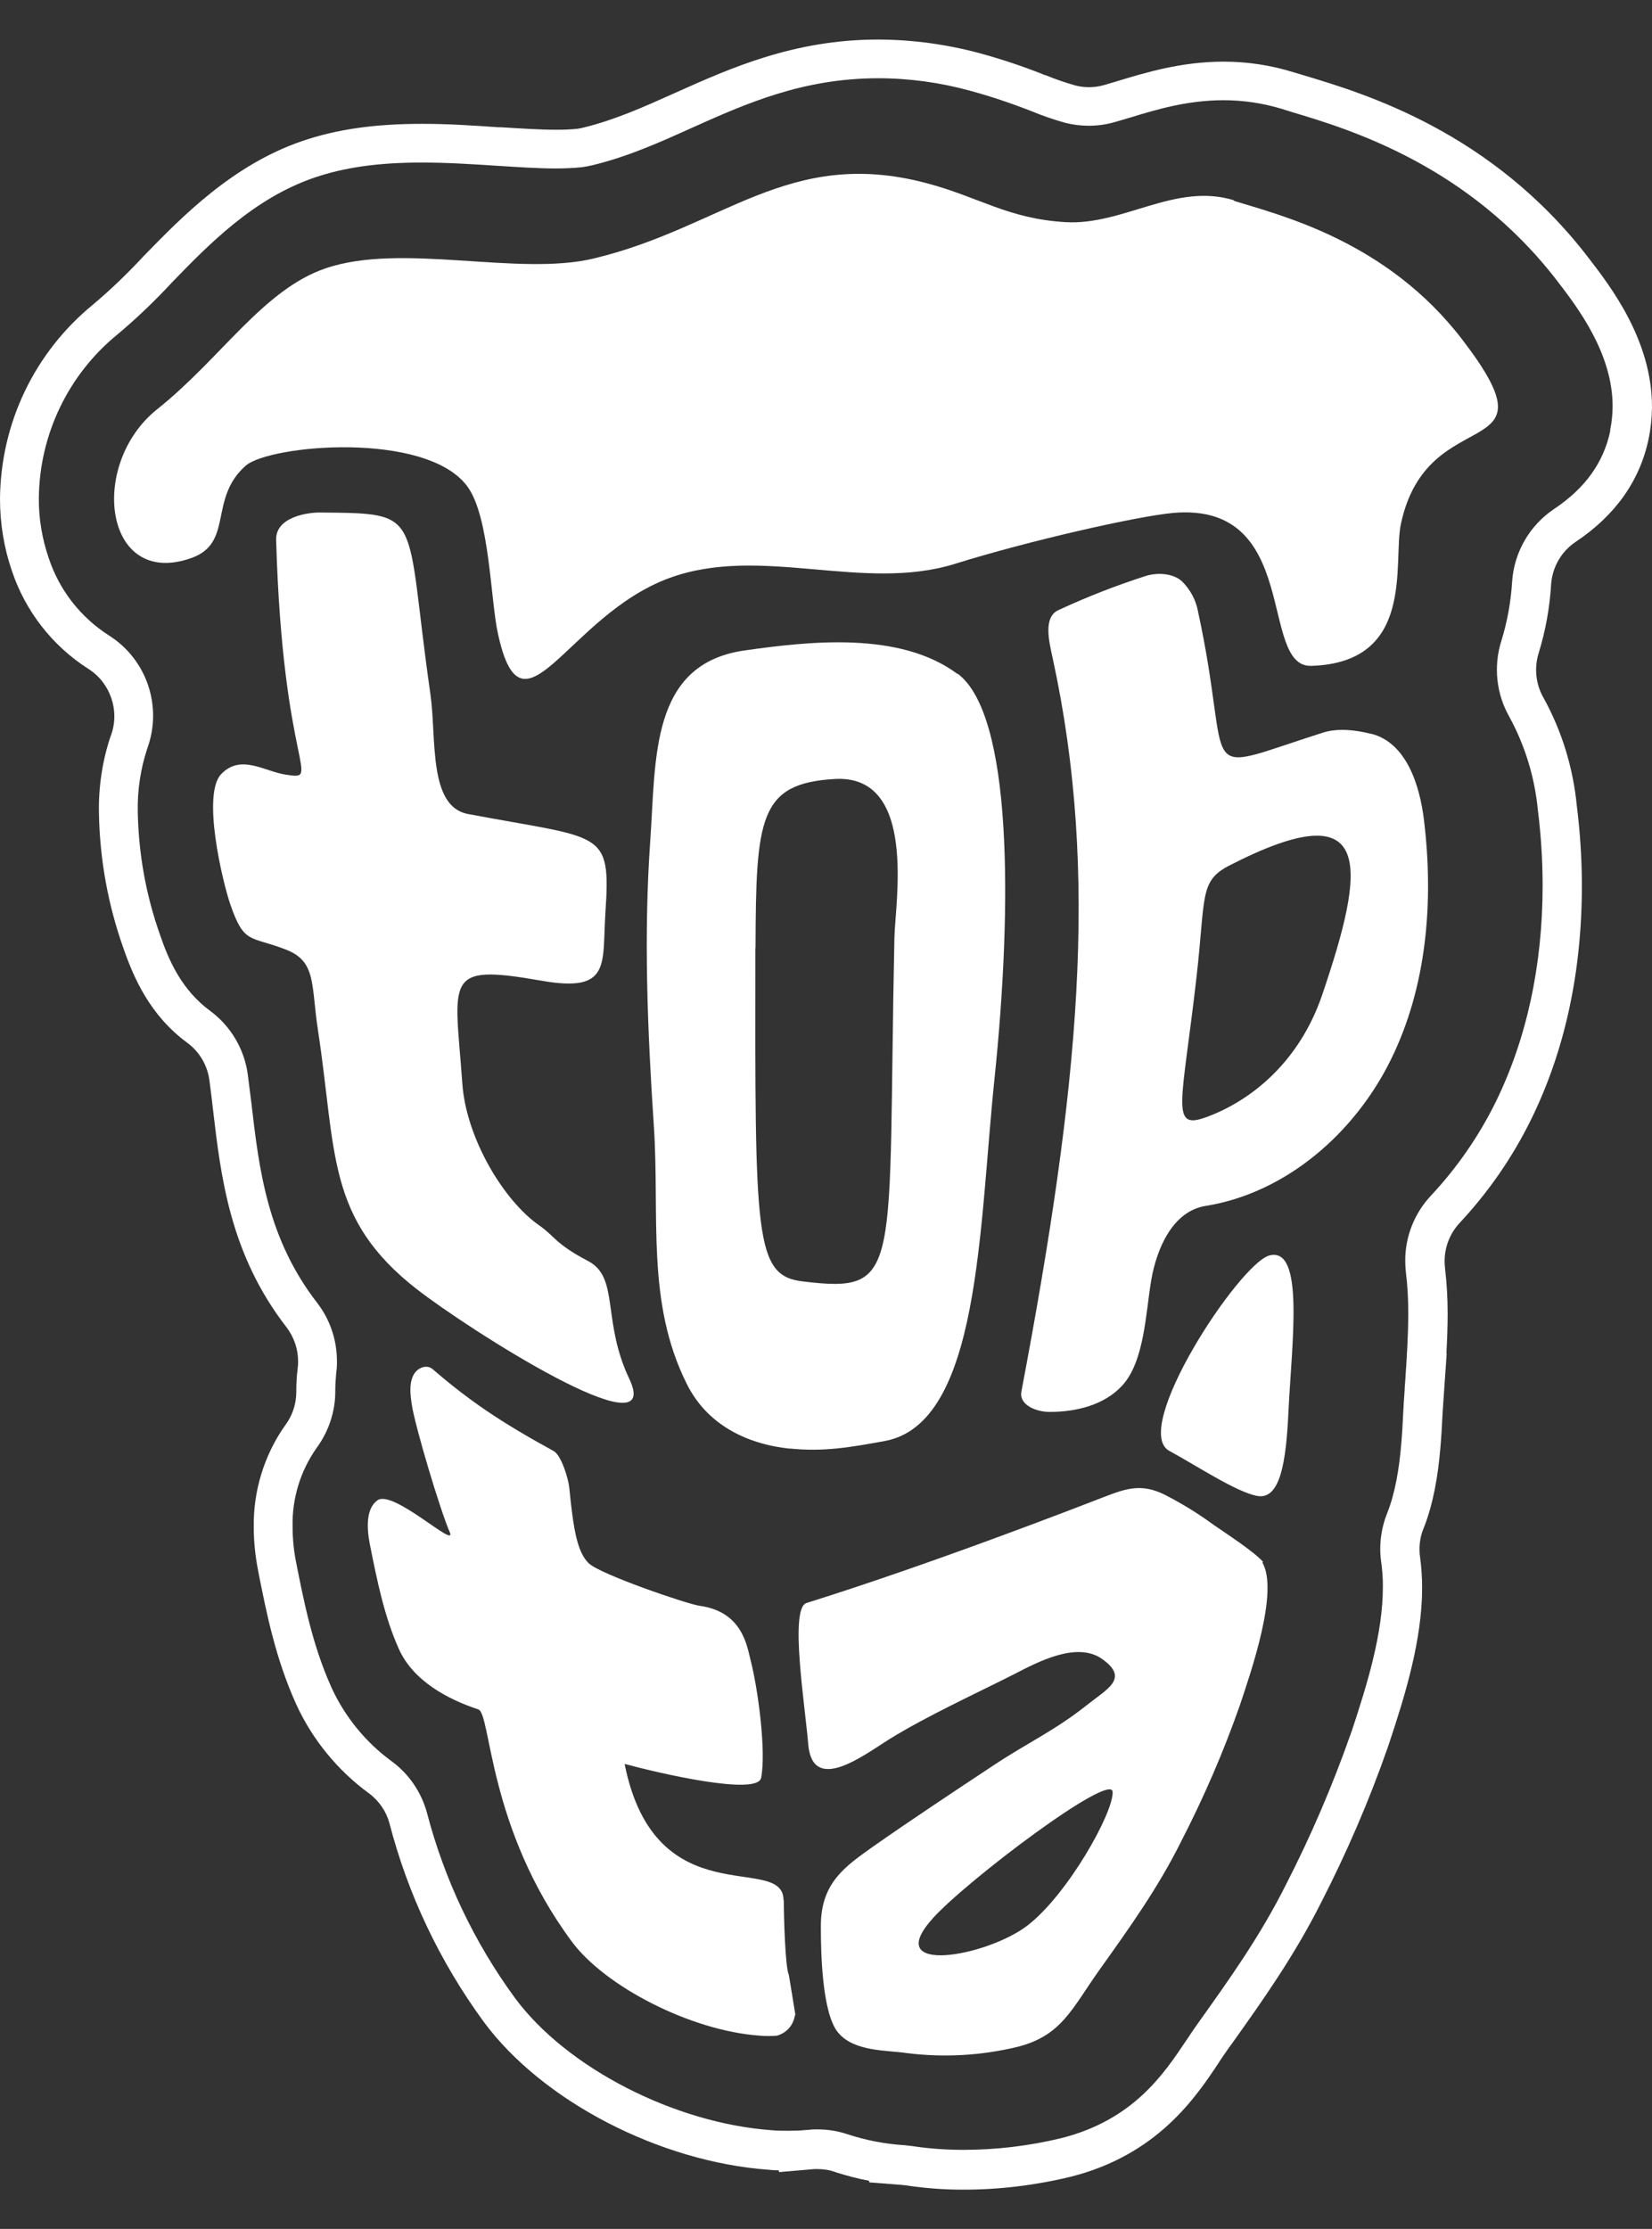
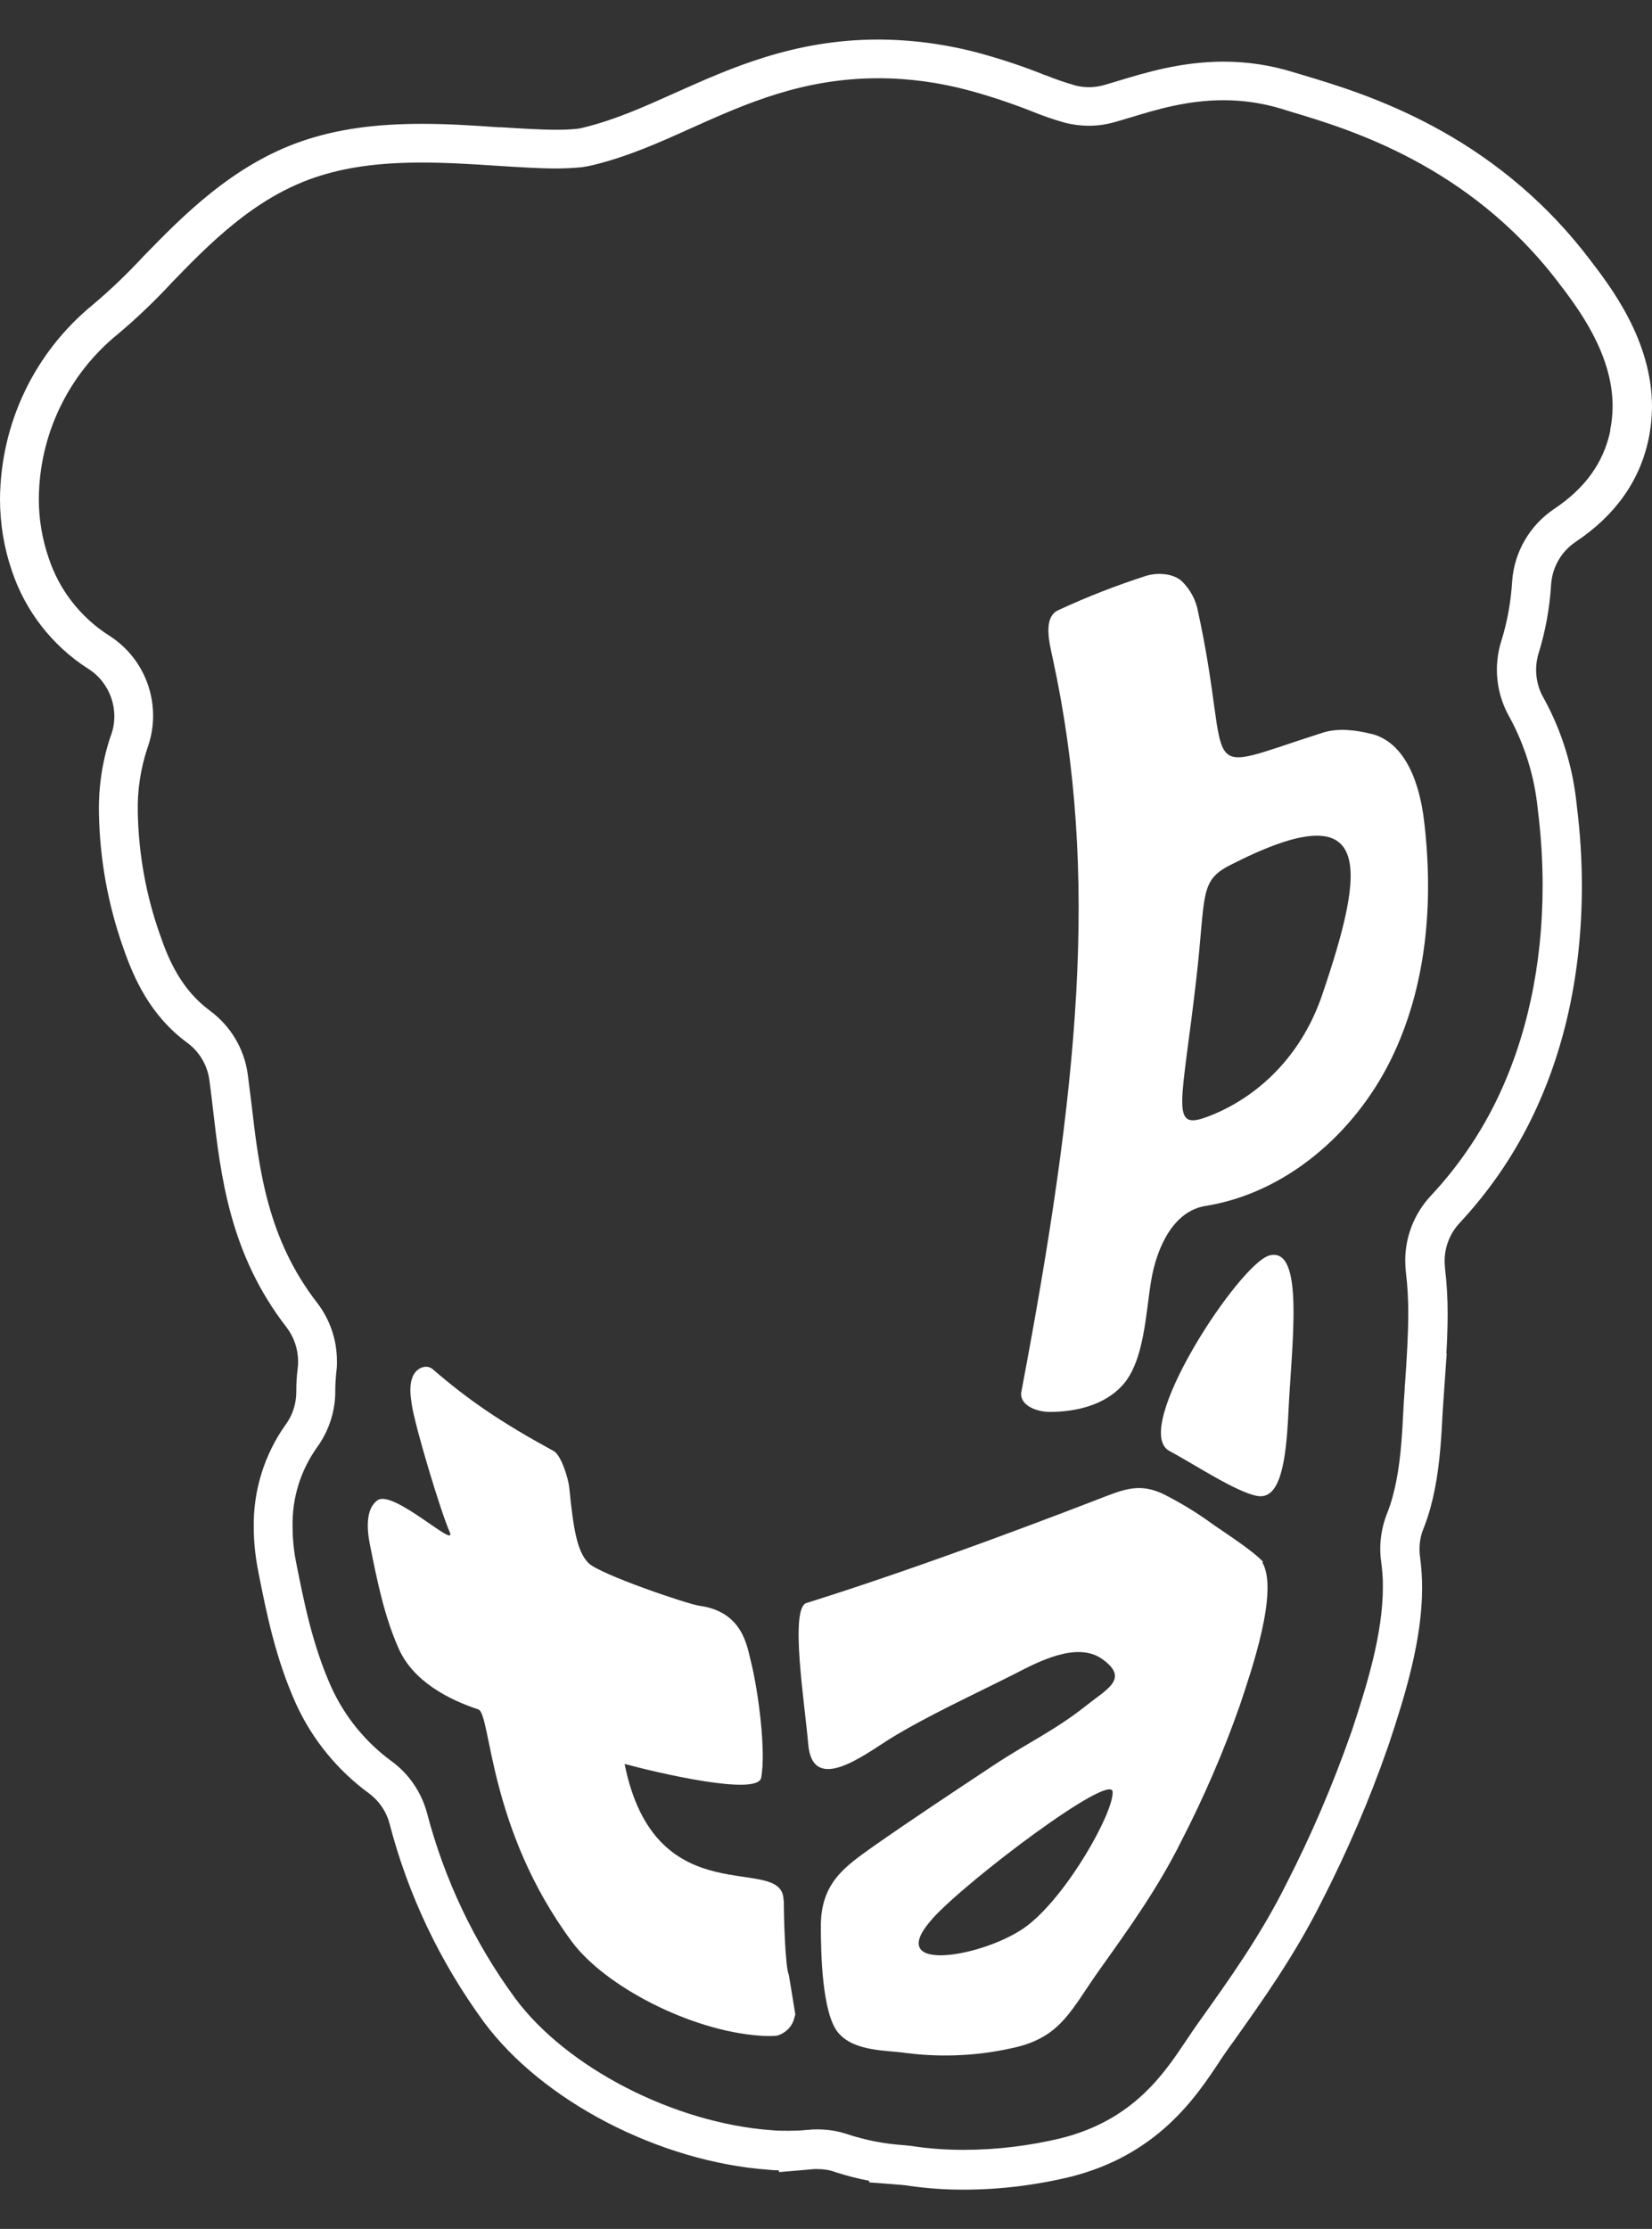
<svg xmlns="http://www.w3.org/2000/svg" id="Livello_1" data-name="Livello 1" viewBox="0 0 120.37 162.35">
  <rect x="0" y="0" width="120.37" height="162.35" fill="#333333" stroke="none" />
  <defs>
    <style>
      .cls-1 {
        fill: #fff;
      }
    </style>
  </defs>
  <path class="cls-1" d="M120.37,29.64c0-4.85-3-8.75-4.62-10.85-7.04-9.19-16.3-11.97-20.74-13.3l-.77-.23c-1.64-.51-3.35-.77-5.09-.77-3.08,0-5.72.81-7.64,1.39,0,0-.35.1-.5.15-.19.06-.38.11-.58.17-.35.1-.72.15-1.08.15-.33,0-.66-.04-.98-.12-.74-.21-1.47-.46-2.18-.75h-.03c-1.55-.63-3.16-1.16-4.76-1.6-2.41-.65-4.89-.99-7.4-1-6.15,0-10.75,2.07-14.82,3.89-2.23,1-4.33,1.95-6.66,2.52-.15.04-.3.07-.45.09-.48.05-.97.07-1.45.07h-.1c-1.16,0-2.53-.09-3.99-.18h-.19c-1.88-.13-3.65-.25-5.59-.25-3.43,0-6.2.39-8.72,1.25-5.1,1.74-8.8,5.55-11.5,8.32l-.05.05c-1.16,1.25-2.4,2.45-3.71,3.55C2.52,25.67.05,30.81,0,36.33c0,1.8.29,3.58.87,5.26.98,2.93,2.95,5.46,5.57,7.13,1.6,1.01,2.3,3.04,1.65,4.83l-.03.07c-.61,1.82-.89,3.72-.85,5.63.06,3.35.66,6.65,1.78,9.81.75,2.16,1.94,4.9,4.65,6.89.89.65,1.48,1.65,1.62,2.75.05.42.11.84.16,1.26l.09.77c.58,4.97,1.23,10.61,5.37,15.95.54.71.84,1.58.84,2.48,0,.16,0,.31-.03.47v.05c-.07.53-.1,1.07-.1,1.61v.08c0,.88-.27,1.71-.79,2.42l-.03.04c-1.52,2.15-2.33,4.79-2.28,7.43,0,1.03.11,2.07.31,3.1l.04.22c.58,2.91,1.23,6.21,2.74,9.55,1.18,2.58,3.02,4.82,5.3,6.49.73.54,1.26,1.31,1.49,2.16,1.36,5.24,3.68,10.11,6.88,14.49,4.26,5.76,12.79,10.19,20.75,10.77.26.03.51.04.74.04l.03.13,2.57-.22c.06,0,.16,0,.24,0,.44,0,.88.07,1.29.22l.05.02c.79.25,1.59.46,2.4.61l.02.12s2.21.17,2.32.18l.27.03c.07,0,.14.01.23.03,1.31.19,2.64.29,3.96.29h.09c2.62,0,5.23-.32,7.8-.94,6.32-1.59,9.11-5.78,10.78-8.29l.12-.19c.22-.33.45-.66.72-1.04l.17-.23c2.22-3.12,4.51-6.34,6.48-10.26,1.85-3.61,3.48-7.38,4.82-11.22l.12-.35c1.16-3.48,2.4-7.51,2.4-11.32,0-.74-.05-1.49-.15-2.24-.03-.18-.04-.37-.04-.57,0-.51.09-1.02.29-1.5.2-.5.37-1.02.51-1.53.47-1.72.73-3.67.86-6.49.02-.35.04-.73.07-1.12l.25-3.61h-.02c.05-.96.09-1.94.09-2.89,0-1.11-.06-2.22-.19-3.3-.02-.19-.03-.38-.03-.55,0-1.03.39-2.02,1.1-2.78,2.08-2.23,3.83-4.75,5.18-7.49,2.47-5.01,3.72-10.75,3.72-17.07,0-1.94-.13-3.91-.37-5.83-.27-2.75-1.07-5.38-2.4-7.81l-.03-.05c-.56-.98-.69-2.17-.34-3.28.5-1.62.8-3.3.9-5,.1-1.26.75-2.38,1.8-3.08,2.87-1.92,4.66-4.43,5.3-7.48.16-.76.24-1.54.25-2.32h0ZM117.33,31.38c-.49,2.32-1.83,4.18-4.09,5.69-1.78,1.19-2.91,3.14-3.06,5.27-.09,1.48-.35,2.94-.79,4.35-.58,1.84-.37,3.85.59,5.53,1.14,2.09,1.84,4.39,2.07,6.75.23,1.84.35,3.68.35,5.53,0,5.82-1.17,11.2-3.43,15.79-1.23,2.49-2.82,4.78-4.71,6.8-1.2,1.28-1.87,2.97-1.87,4.72,0,.29.02.59.05.88.12.98.17,1.97.17,2.95,0,1.61-.11,3.32-.23,5.07l-.03.37s0,.08,0,.12h-.03s.03,0,.03,0c-.05.66-.09,1.32-.12,1.94-.12,2.63-.35,4.39-.76,5.88-.11.42-.25.83-.41,1.23-.32.81-.49,1.68-.49,2.56,0,.32.02.65.07.97.08.61.13,1.21.12,1.82,0,3.39-1.15,7.11-2.25,10.43l-.11.31c-1.31,3.72-2.87,7.36-4.67,10.87-1.91,3.83-4.21,7.03-6.42,10.13-.32.45-.59.85-.84,1.23l-.05.07c-1.63,2.44-3.86,5.78-9.1,7.1-2.33.56-4.72.85-7.12.85-1.21,0-2.42-.08-3.63-.26-.14-.02-.28-.04-.41-.05l-.27-.03h-.02s0,0,0,0h0s0,0,0,0c-1.38-.09-2.75-.35-4.07-.78-.72-.25-1.48-.37-2.24-.37-.2,0-.41,0-.61.03h-.03s0,0,0,0l-.27.02c-.39.04-.8.05-1.22.05s-.79,0-1.2-.04c-7.09-.51-14.95-4.55-18.7-9.62-2.97-4.05-5.15-8.64-6.42-13.5-.41-1.5-1.31-2.83-2.57-3.75-1.9-1.39-3.41-3.24-4.39-5.38-1.4-3.11-2.02-6.33-2.58-9.14-.17-.85-.25-1.71-.25-2.57-.05-2.05.57-4.07,1.76-5.75.87-1.19,1.35-2.63,1.35-4.1v-.09c0-.43.03-.85.07-1.28.04-.28.06-.56.05-.85,0-1.52-.5-3.01-1.43-4.22-3.63-4.68-4.24-9.69-4.8-14.54-.09-.7-.17-1.37-.26-2.06-.24-1.88-1.24-3.57-2.76-4.69-2.06-1.52-3-3.65-3.64-5.53-1.02-2.87-1.56-5.88-1.62-8.92-.04-1.59.2-3.17.7-4.68,1.11-3.06-.06-6.48-2.81-8.21-2.06-1.32-3.61-3.3-4.38-5.63-.48-1.4-.73-2.87-.72-4.35.04-4.64,2.14-9.02,5.74-11.95,1.41-1.18,2.74-2.46,3.99-3.81,2.64-2.72,5.92-6.1,10.37-7.61,2.21-.75,4.68-1.09,7.8-1.09,1.84,0,3.57.11,5.41.23,1.59.1,3.06.2,4.36.2.63,0,1.27-.03,1.9-.09.27-.04.53-.09.79-.15,2.58-.63,4.81-1.63,7.16-2.69,3.99-1.79,8.13-3.64,13.65-3.64,2.25,0,4.48.31,6.65.9,1.51.41,3,.91,4.46,1.48.82.34,1.66.63,2.52.87.56.14,1.13.21,1.71.21.63,0,1.26-.09,1.86-.26.33-.09.72-.21,1.05-.31l.08-.02c1.86-.57,4.16-1.27,6.81-1.27,1.44,0,2.87.21,4.25.63l.77.24c4.19,1.25,12.84,3.87,19.31,12.3,1.46,1.9,4.03,5.25,4.03,9.12v-.02c0,.59-.06,1.18-.18,1.76Z" />
  <path class="cls-1" d="M57.09,138.41c0-3.52-9.33,1.3-11.58-9.93,2.4.65,9.69,2.36,9.95,1.01.37-1.92-.21-6.36-.76-8.53-.27-1.03-.57-3.57-3.74-4-.87-.12-7.28-2.3-8.08-3.11s-1.09-2.32-1.4-5.48c-.07-.7-.59-2.38-1.14-2.68-3.9-2.13-6.19-3.7-8.81-5.96-.45-.39-1.18-.11-1.45.52-.27.63-.18,1.36-.08,2.04.25,1.64,2.1,7.8,2.77,9.31.55,1.29-4.13-3.15-5.27-2.32-.86.62-.77,2.07-.56,3.16.52,2.61,1.05,5.27,2.11,7.64,1.05,2.37,3.6,3.7,5.8,4.43.94.31.68,8.64,6.82,16.92,2.41,3.25,8.64,6.48,13.66,6.84.44.04.88.04,1.32,0h-.03c.63-.18,1.11-.67,1.26-1.3.02-.08.04-.17.07-.24-.15-.95-.47-2.86-.47-2.87-.27-.57-.37-4.29-.37-5.46Z" />
  <path class="cls-1" d="M92.03,113.76c-.7-.77-2.54-1.96-3.64-2.72-1.13-.83-2.33-1.56-3.59-2.2-1.6-.77-2.68-.45-4.24.15-2.25.87-12.69,4.92-21.8,7.77-1.24.39-.11,7.41.13,10.28.31,3.71,4.09.77,5.97-.4,2.79-1.71,6.24-3.28,9.08-4.72,1.69-.87,4.57-2.41,6.41-1.05,1.94,1.4.3,2.16-1.14,3.31-2.36,1.88-4.28,2.72-6.83,4.41-2.9,1.92-5.85,3.87-8.78,5.92-2,1.43-3.81,2.62-3.79,5.82,0,1.95.09,6.29,1.25,7.71,1.17,1.42,3.56,1.28,4.99,1.5,2.7.34,5.43.19,8.08-.45,3.25-.82,3.96-2.78,6.03-5.68,2.14-3,4.21-5.89,5.88-9.24,1.66-3.22,3.11-6.56,4.31-9.99.79-2.38,2.86-8.3,1.62-10.39h.04ZM67.94,139.75c2.54-2.81,13.06-10.73,13.13-9.23.07,1.5-3.28,7.49-6.22,9.74-2.94,2.25-10.66,3.65-6.9-.51Z" />
  <path class="cls-1" d="M92.48,91.45c-2.2.61-10.13,12.68-7.28,14.23,1.88,1.01,4.87,3,6.4,3.28,1.68.31,2.11-2.46,2.28-6.13.24-5.01,1.2-12.09-1.41-11.38Z" />
  <path class="cls-1" d="M99.93,53.46c-1.13-.29-2.46-.45-3.56-.09-9.59,3.06-6.43,3.39-9.07-8.79-.15-.86-.57-1.64-1.19-2.25-.64-.57-1.75-.64-2.59-.39-2.18.7-4.31,1.53-6.38,2.49-1.16.51-.7,2.31-.43,3.55,3.42,15.75,1.9,31.27-2.29,53.39-.18.97,1.1,1.48,2.08,1.47,1.92,0,3.97-.5,5.27-1.92,1.62-1.76,1.71-5.3,2.11-7.66.4-2.36,1.59-5.04,3.95-5.42,5.87-.94,10.86-5.29,13.5-10.63,2.64-5.34,3.14-11.53,2.43-17.44-.31-2.6-1.29-5.66-3.83-6.32ZM96.33,72.49c-1.65,4.82-5.11,7.66-8.43,8.88h-.01c-2.65.98-1.77-.93-.72-10.1.69-5.97.19-7.08,2.39-8.22,10.7-5.5,9.96.05,6.77,9.44Z" />
-   <path class="cls-1" d="M30.37,93.9c3.71,2.9,18,12.01,15.51,6.59-2.06-4.29-.72-7.43-3.03-8.64-2.42-1.27-2.4-1.79-3.58-2.61-2.58-1.8-5.29-6.33-5.58-10.28-.55-7.73-1.45-8.79,5.75-7.53,5.1.9,4.43-1.17,4.67-4.92.41-6.13-.15-5.36-10.01-7.22-2.92-.55-2.28-5.55-2.74-8.74-1.91-13.32-.35-13.15-8.1-13.22-.79,0-3.19.3-3.14,2,.49,16.85,3.43,17.52.68,17.09-1.55-.24-3.25-1.52-4.68-.04-1.43,1.48.1,7.86.66,9.49,1.02,2.96,1.44,2.27,4.09,3.31,2.2.87,1.79,2.56,2.3,5.87,1.36,8.92.59,13.7,7.21,18.86Z" />
-   <path class="cls-1" d="M89.92,14.59c-4.28-1.32-8.07,1.84-12.29,1.59-4.21-.25-6.28-1.83-10.16-2.85-10.04-2.64-14.79,3.25-24.22,5.5-5.49,1.32-13.97-1.18-19.51.71-4.56,1.54-7.62,6.55-12.29,10.27-5.04,4.03-3.86,13.08,2.48,10.84,3.12-1.1,1.24-4.3,3.96-6.72,1.72-1.53,13.18-2.57,16.17,1.51,1.62,2.21,1.68,8.24,2.21,10.66,1.79,8.36,4.99-1.23,12.48-3.99,6.67-2.46,14.13,1.06,20.86-1.05,5.38-1.68,13.25-3.46,15.87-3.7,9.36-.82,6.21,11.25,10.06,11.14,7.62-.23,5.94-7.53,6.53-10.32,1.95-9.21,11.63-4.12,4.48-13.44-5.51-7.2-13.26-9.06-16.64-10.11Z" />
-   <path class="cls-1" d="M57.59,105.51c2.44.25,4.42-.1,6.88-.55,6.96-1.28,6.86-15.59,7.99-26.36,1.33-12.84,1.28-26.56-2.68-29.53v.03c-4.23-3.16-10.88-2.38-15.55-1.72-6.86.99-6.43,7.84-6.85,13.85-.49,6.91-.2,13.85.26,20.77.44,6.59-.58,12.86,2.41,18.82,1.44,2.88,4.25,4.36,7.53,4.7ZM55.05,69.04c.03-9.46.26-11.98,5.77-12.3,6.04-.35,4.4,9.02,4.35,11.55-.52,24.38.67,25.93-6.65,25.05h0c-3.55-.41-3.51-3.15-3.48-24.3Z" />
</svg>